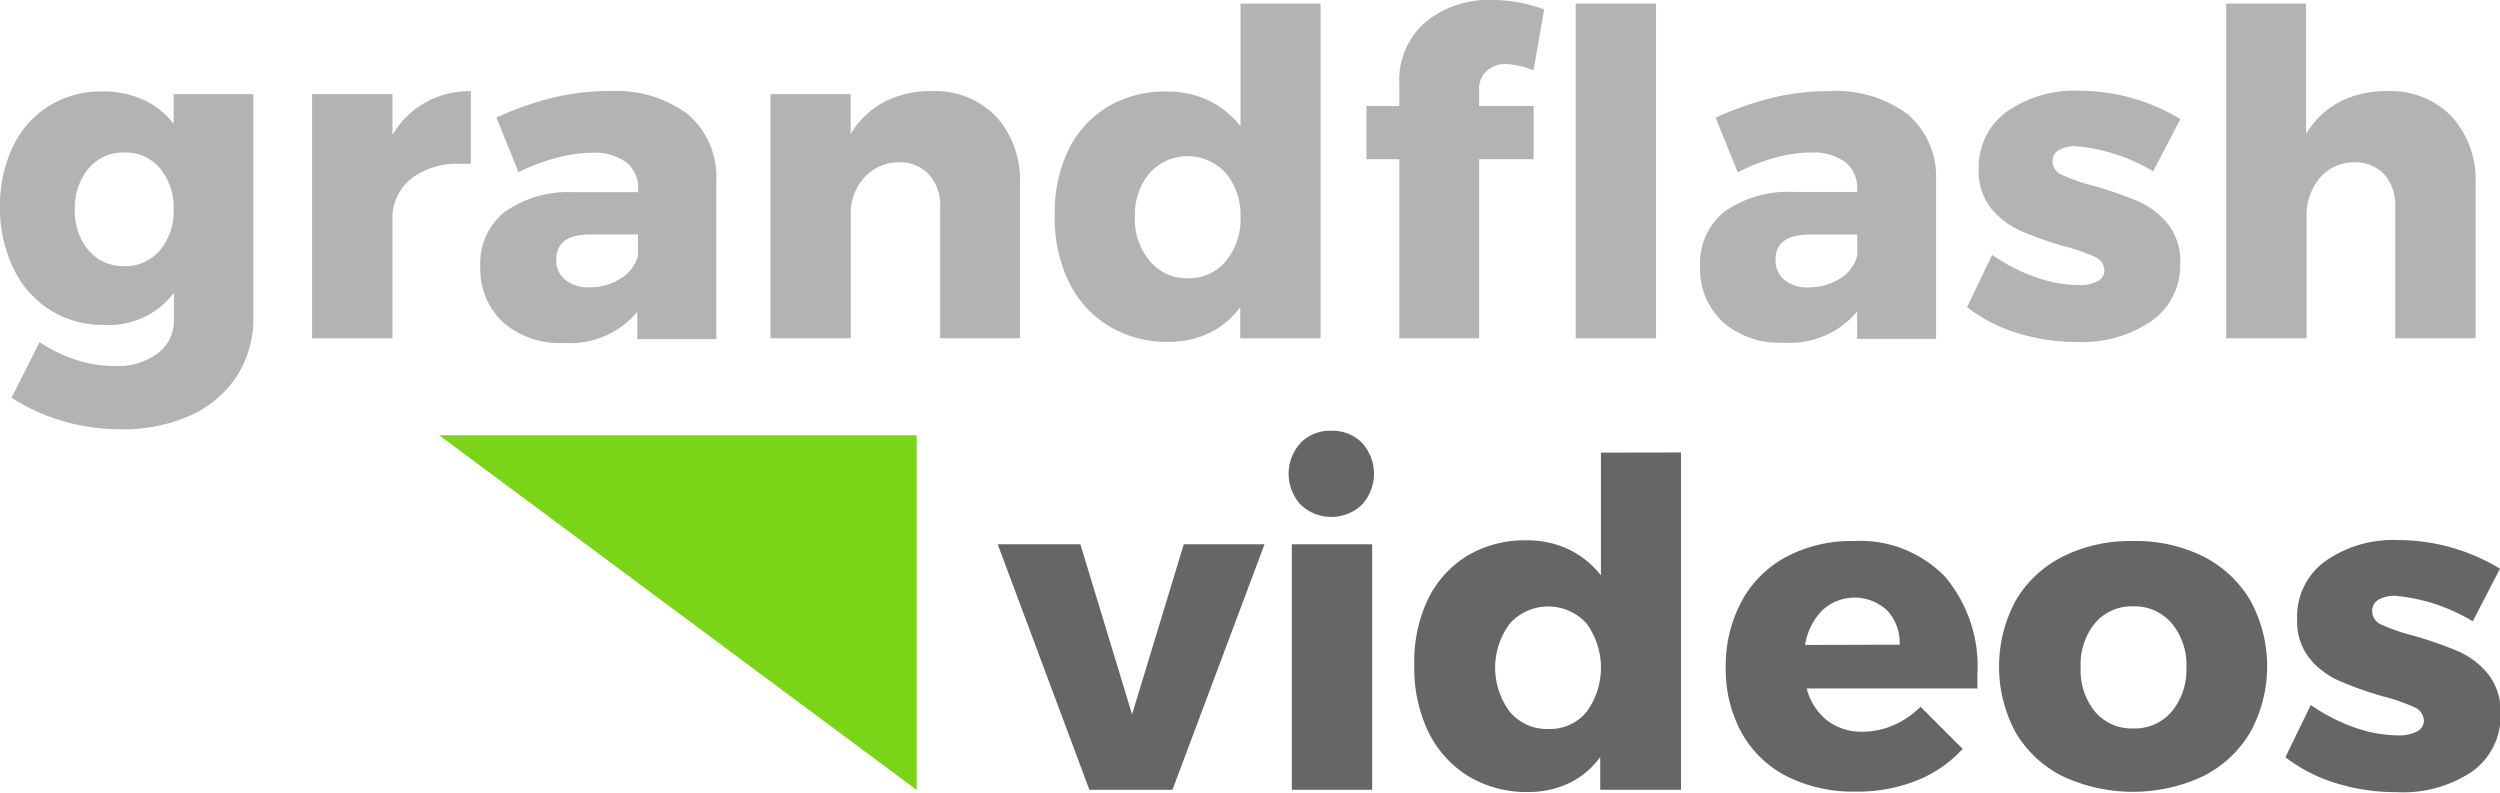
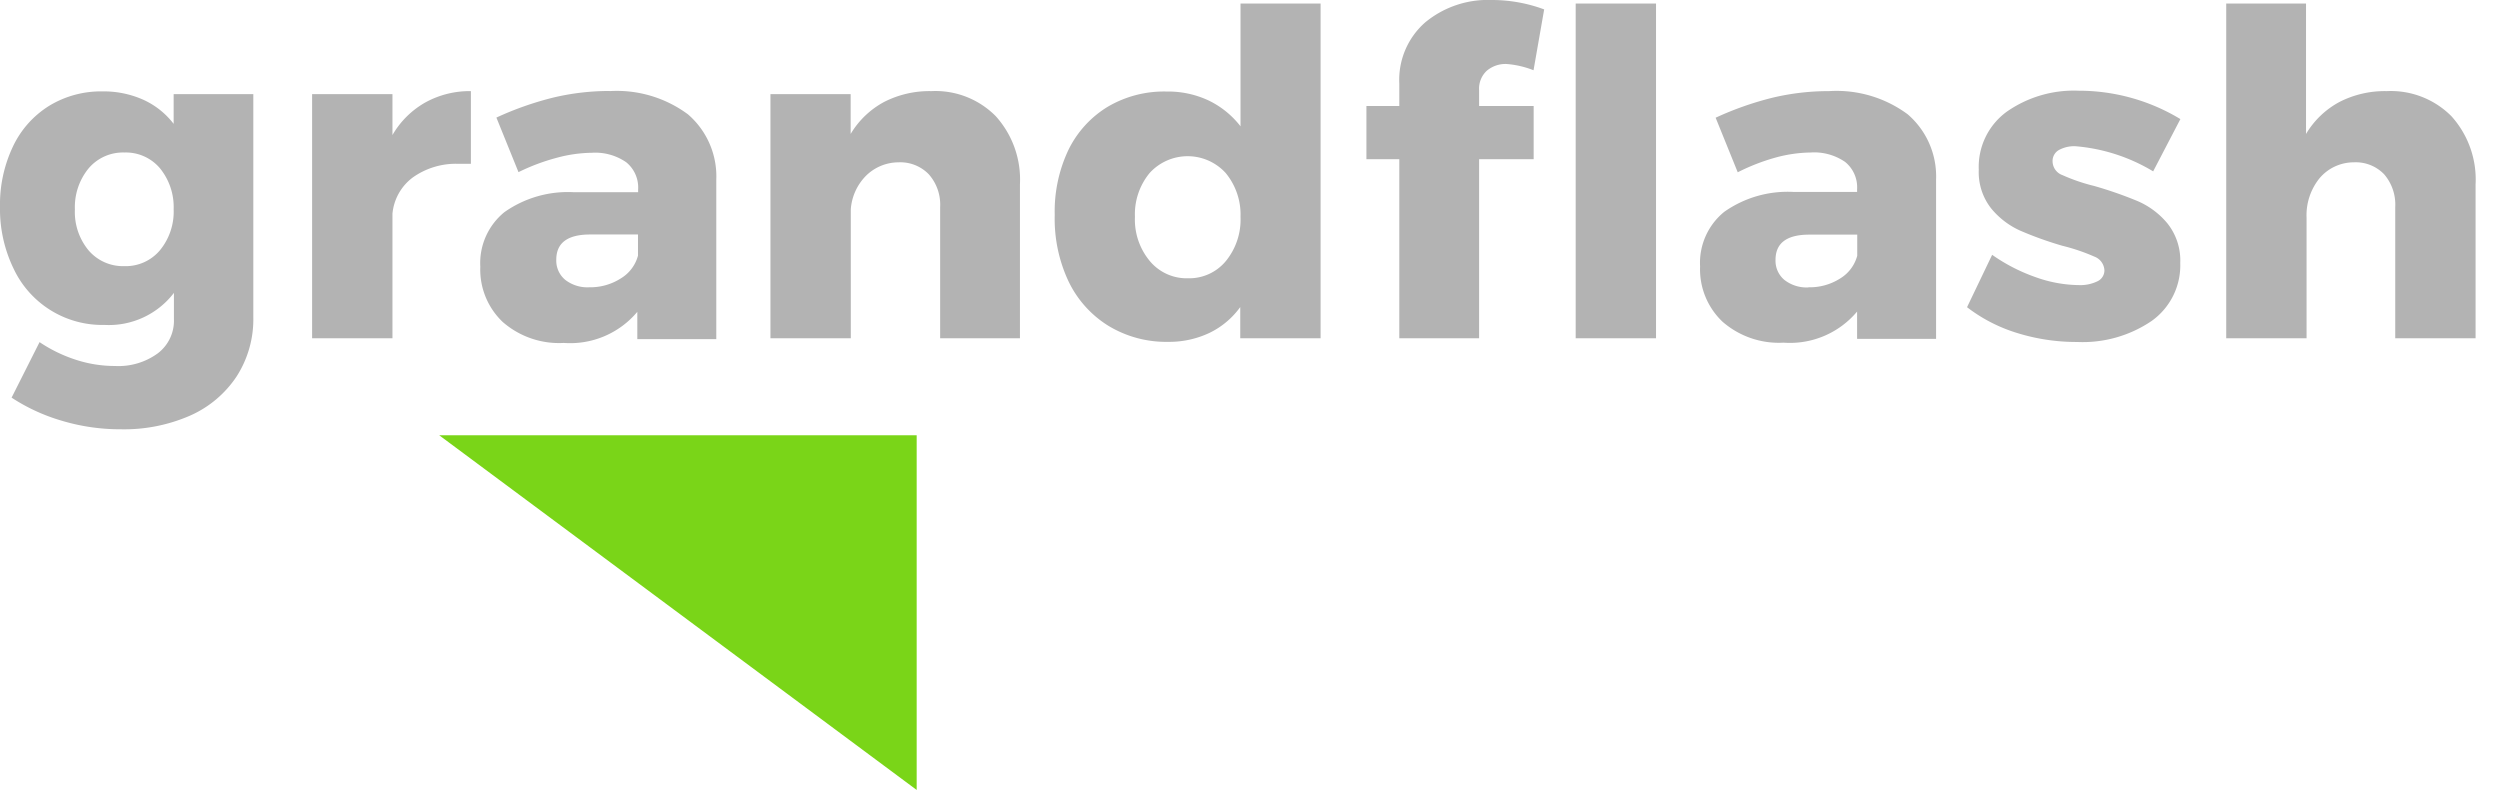
<svg xmlns="http://www.w3.org/2000/svg" viewBox="0 0 183.27 58.13">
  <defs>
    <style>.cls-1{fill:#7ad518;}.cls-2{fill:#666;}.cls-3{fill:#b3b3b3;}</style>
  </defs>
  <title>logo2</title>
  <g id="Layer_98" data-name="Layer 98">
    <polygon class="cls-1" points="32.2 31.91 67.2 31.91 67.2 57.91 32.2 31.91" />
-     <path class="cls-2" d="M192.07,53.65l2-3.86a14.45,14.45,0,0,0-7.49-2.1,8.64,8.64,0,0,0-5.32,1.55,5,5,0,0,0-2.06,4.28,4.32,4.32,0,0,0,.92,2.86A5.9,5.9,0,0,0,182.26,58a26.2,26.2,0,0,0,3.13,1.12,14.3,14.3,0,0,1,2.35.8,1.13,1.13,0,0,1,.75,1,.89.89,0,0,1-.52.81,2.88,2.88,0,0,1-1.38.28,9.73,9.73,0,0,1-3.18-.58,13.12,13.12,0,0,1-3.21-1.65l-1.86,3.83a11.61,11.61,0,0,0,3.73,1.91,14.77,14.77,0,0,0,4.39.65A9.1,9.1,0,0,0,192,64.68a5,5,0,0,0,2.11-4.28,4.39,4.39,0,0,0-.93-2.91,5.88,5.88,0,0,0-2.21-1.66,29.23,29.23,0,0,0-3.21-1.12,13.41,13.41,0,0,1-2.33-.8,1.09,1.09,0,0,1-.73-1,.93.93,0,0,1,.47-.85,2.35,2.35,0,0,1,1.23-.28A13.19,13.19,0,0,1,192.07,53.65Zm-24.89-1.1A3.57,3.57,0,0,1,170,53.79,4.71,4.71,0,0,1,171.08,57,4.81,4.81,0,0,1,170,60.27a3.55,3.55,0,0,1-2.83,1.23,3.51,3.51,0,0,1-2.79-1.23A4.8,4.8,0,0,1,163.33,57a4.75,4.75,0,0,1,1.06-3.23A3.51,3.51,0,0,1,167.19,52.55Zm0-4.79A11.12,11.12,0,0,0,162,48.91a8.28,8.28,0,0,0-3.44,3.23,10.19,10.19,0,0,0,0,9.65A8.28,8.28,0,0,0,162,65a12.16,12.16,0,0,0,10.31,0,8.39,8.39,0,0,0,3.46-3.23,10.07,10.07,0,0,0,0-9.65,8.4,8.4,0,0,0-3.46-3.23A11.12,11.12,0,0,0,167.19,47.76Zm-24.05,7.62a4.63,4.63,0,0,1,1.25-2.53,3.48,3.48,0,0,1,4.76,0,3.47,3.47,0,0,1,.92,2.51Zm3.56-7.62a10.22,10.22,0,0,0-4.92,1.15,8,8,0,0,0-3.29,3.26A9.93,9.93,0,0,0,137.31,57a9.69,9.69,0,0,0,1.15,4.79A7.86,7.86,0,0,0,141.77,65a10.76,10.76,0,0,0,5.06,1.13,11.65,11.65,0,0,0,4.48-.81A9.13,9.13,0,0,0,154.68,63l-3.09-3.09a6.33,6.33,0,0,1-2,1.36,5.62,5.62,0,0,1-2.25.47,4.14,4.14,0,0,1-2.59-.82,4.32,4.32,0,0,1-1.5-2.35h12.51c0-.24,0-.6,0-1.06a10.18,10.18,0,0,0-2.36-7.12A8.67,8.67,0,0,0,146.69,47.76ZM124.3,61.54a3.54,3.54,0,0,1-2.81-1.25,5.4,5.4,0,0,1,0-6.49,3.79,3.79,0,0,1,5.61,0,5.5,5.5,0,0,1,0,6.5A3.5,3.5,0,0,1,124.3,61.54Zm3.86-20.26v9a6.59,6.59,0,0,0-2.35-1.9,7.08,7.08,0,0,0-3.11-.67,8.17,8.17,0,0,0-4.33,1.13,7.63,7.63,0,0,0-2.89,3.19,10.58,10.58,0,0,0-1,4.79,10.83,10.83,0,0,0,1,4.87A7.83,7.83,0,0,0,118.44,65a8.22,8.22,0,0,0,4.39,1.16,6.93,6.93,0,0,0,3-.65,6.08,6.08,0,0,0,2.28-1.91V66h5.92V41.27Zm-19.76-1.6a3,3,0,0,0-2.25.88,3.36,3.36,0,0,0,0,4.54,3.26,3.26,0,0,0,4.49,0,3.36,3.36,0,0,0,0-4.54A3,3,0,0,0,108.4,39.68ZM105.5,66h5.89V48H105.5ZM90.66,66h6.09l6.75-18H97.58L93.79,60.47,90,48H83.94Z" transform="translate(-10.8 -8.1)" />
    <path class="cls-3" d="M185.77,14.78a7.3,7.3,0,0,0-3.46.79,6.35,6.35,0,0,0-2.46,2.35V8.36H174V32.9h5.89V24.07a4.31,4.31,0,0,1,.94-2.89A3.28,3.28,0,0,1,183.35,20a2.89,2.89,0,0,1,2.23.88,3.4,3.4,0,0,1,.81,2.4V32.9h5.89V21.62a6.93,6.93,0,0,0-1.77-5A6.26,6.26,0,0,0,185.77,14.78Zm-17.13,5.89,2-3.84a14.37,14.37,0,0,0-7.44-2.08,8.58,8.58,0,0,0-5.29,1.54,5,5,0,0,0-2.05,4.25,4.29,4.29,0,0,0,.91,2.84A5.87,5.87,0,0,0,158.88,25,26.08,26.08,0,0,0,162,26.12a14.18,14.18,0,0,1,2.33.79,1.13,1.13,0,0,1,.74,1,.88.88,0,0,1-.51.81,2.86,2.86,0,0,1-1.37.28,9.66,9.66,0,0,1-3.16-.58,13,13,0,0,1-3.19-1.64L155,30.62a11.55,11.55,0,0,0,3.7,1.9,14.67,14.67,0,0,0,4.36.65,9,9,0,0,0,5.47-1.54,5,5,0,0,0,2.1-4.25,4.36,4.36,0,0,0-.93-2.89,5.83,5.83,0,0,0-2.2-1.65,29.08,29.08,0,0,0-3.19-1.11,13.41,13.41,0,0,1-2.31-.79,1.09,1.09,0,0,1-.73-1,.92.92,0,0,1,.46-.84,2.34,2.34,0,0,1,1.22-.28A13.11,13.11,0,0,1,168.64,20.66Zm-25.26,8.5a2.65,2.65,0,0,1-1.77-.55,1.83,1.83,0,0,1-.65-1.47q0-1.85,2.48-1.85h3.51v1.55a2.8,2.8,0,0,1-1.26,1.67A4.15,4.15,0,0,1,143.37,29.16Zm1.52-14.39a17.76,17.76,0,0,0-4.15.48,23.24,23.24,0,0,0-4.18,1.47l1.62,4A15,15,0,0,1,141,19.64a10.2,10.2,0,0,1,2.53-.36,4,4,0,0,1,2.53.69,2.39,2.39,0,0,1,.88,2v.2h-4.66a8.07,8.07,0,0,0-5.08,1.46,4.81,4.81,0,0,0-1.77,4,5.3,5.3,0,0,0,1.64,4.05,6.28,6.28,0,0,0,4.48,1.54,6.42,6.42,0,0,0,5.39-2.28v2h5.79V21.26a6,6,0,0,0-2.08-4.78A8.76,8.76,0,0,0,144.89,14.78ZM126.31,32.9h5.89V8.36h-5.89Zm-5.09-20.11a6.73,6.73,0,0,1,2,.46L124,8.79a11,11,0,0,0-3.84-.69,7.21,7.21,0,0,0-4.88,1.64,5.6,5.6,0,0,0-1.9,4.48v1.65h-2.41v3.9h2.41V32.9h5.85V19.77h4v-3.9h-4V14.71a1.79,1.79,0,0,1,.56-1.42A2.12,2.12,0,0,1,121.21,12.79ZM97.9,28.5a3.52,3.52,0,0,1-2.79-1.24A4.75,4.75,0,0,1,94,24a4.75,4.75,0,0,1,1.08-3.22,3.77,3.77,0,0,1,5.57,0A4.78,4.78,0,0,1,101.74,24a4.8,4.8,0,0,1-1.06,3.22A3.48,3.48,0,0,1,97.9,28.5Zm3.84-20.14v9a6.55,6.55,0,0,0-2.33-1.89,7,7,0,0,0-3.09-.66A8.12,8.12,0,0,0,92,15.93a7.59,7.59,0,0,0-2.88,3.17,10.52,10.52,0,0,0-1,4.76,10.77,10.77,0,0,0,1,4.84A7.78,7.78,0,0,0,92.08,32a8.17,8.17,0,0,0,4.37,1.16,6.89,6.89,0,0,0,3-.65,6,6,0,0,0,2.27-1.9V32.9h5.89V8.36ZM79.08,14.78a7.3,7.3,0,0,0-3.46.79,6.36,6.36,0,0,0-2.46,2.35V15H67.28V32.9h5.89V23.44A3.9,3.9,0,0,1,74.27,21a3.4,3.4,0,0,1,2.4-1,2.9,2.9,0,0,1,2.22.88,3.35,3.35,0,0,1,.83,2.4V32.9h5.85V21.62a6.93,6.93,0,0,0-1.77-5A6.21,6.21,0,0,0,79.08,14.78ZM54,29.16a2.65,2.65,0,0,1-1.77-.55,1.83,1.83,0,0,1-.65-1.47q0-1.85,2.48-1.85h3.51v1.55a2.79,2.79,0,0,1-1.26,1.67A4.15,4.15,0,0,1,54,29.16Zm1.52-14.39a17.76,17.76,0,0,0-4.15.48,23.24,23.24,0,0,0-4.18,1.47l1.62,4a15,15,0,0,1,2.83-1.06,10.19,10.19,0,0,1,2.53-.36,4,4,0,0,1,2.53.69,2.38,2.38,0,0,1,.88,2v.2H52.86a8.07,8.07,0,0,0-5.08,1.46,4.81,4.81,0,0,0-1.77,4,5.3,5.3,0,0,0,1.64,4.05,6.28,6.28,0,0,0,4.48,1.54,6.42,6.42,0,0,0,5.39-2.28v2h5.79V21.26a6,6,0,0,0-2.08-4.78A8.76,8.76,0,0,0,55.47,14.78ZM39.57,18V15H33.68V32.9h5.89V23.77a3.74,3.74,0,0,1,1.49-2.66,5.45,5.45,0,0,1,3.37-1q.59,0,.89,0V14.78A6.74,6.74,0,0,0,42,15.6,6.45,6.45,0,0,0,39.57,18ZM19.92,27.61a3.32,3.32,0,0,1-2.63-1.16,4.41,4.41,0,0,1-1-3,4.48,4.48,0,0,1,1-3,3.3,3.3,0,0,1,2.63-1.17,3.27,3.27,0,0,1,2.61,1.16,4.51,4.51,0,0,1,1,3,4.46,4.46,0,0,1-1,3A3.27,3.27,0,0,1,19.92,27.61ZM23.53,15v2.18a5.85,5.85,0,0,0-2.23-1.77,7.12,7.12,0,0,0-3-.61,7.29,7.29,0,0,0-3.9,1.06,7.06,7.06,0,0,0-2.66,3,9.93,9.93,0,0,0-.94,4.43,10,10,0,0,0,1,4.51,7.18,7.18,0,0,0,6.66,4.12,6,6,0,0,0,5.09-2.35v1.92A3,3,0,0,1,22.37,34a4.89,4.89,0,0,1-3.14.93,9.24,9.24,0,0,1-2.88-.46,10.54,10.54,0,0,1-2.65-1.29l-2.05,4.07a13.71,13.71,0,0,0,3.67,1.69,14.93,14.93,0,0,0,4.33.63,12.06,12.06,0,0,0,5.08-1,7.94,7.94,0,0,0,3.42-2.88,7.76,7.76,0,0,0,1.22-4.35V15Z" transform="translate(-10.8 -8.1)" />
  </g>
</svg>